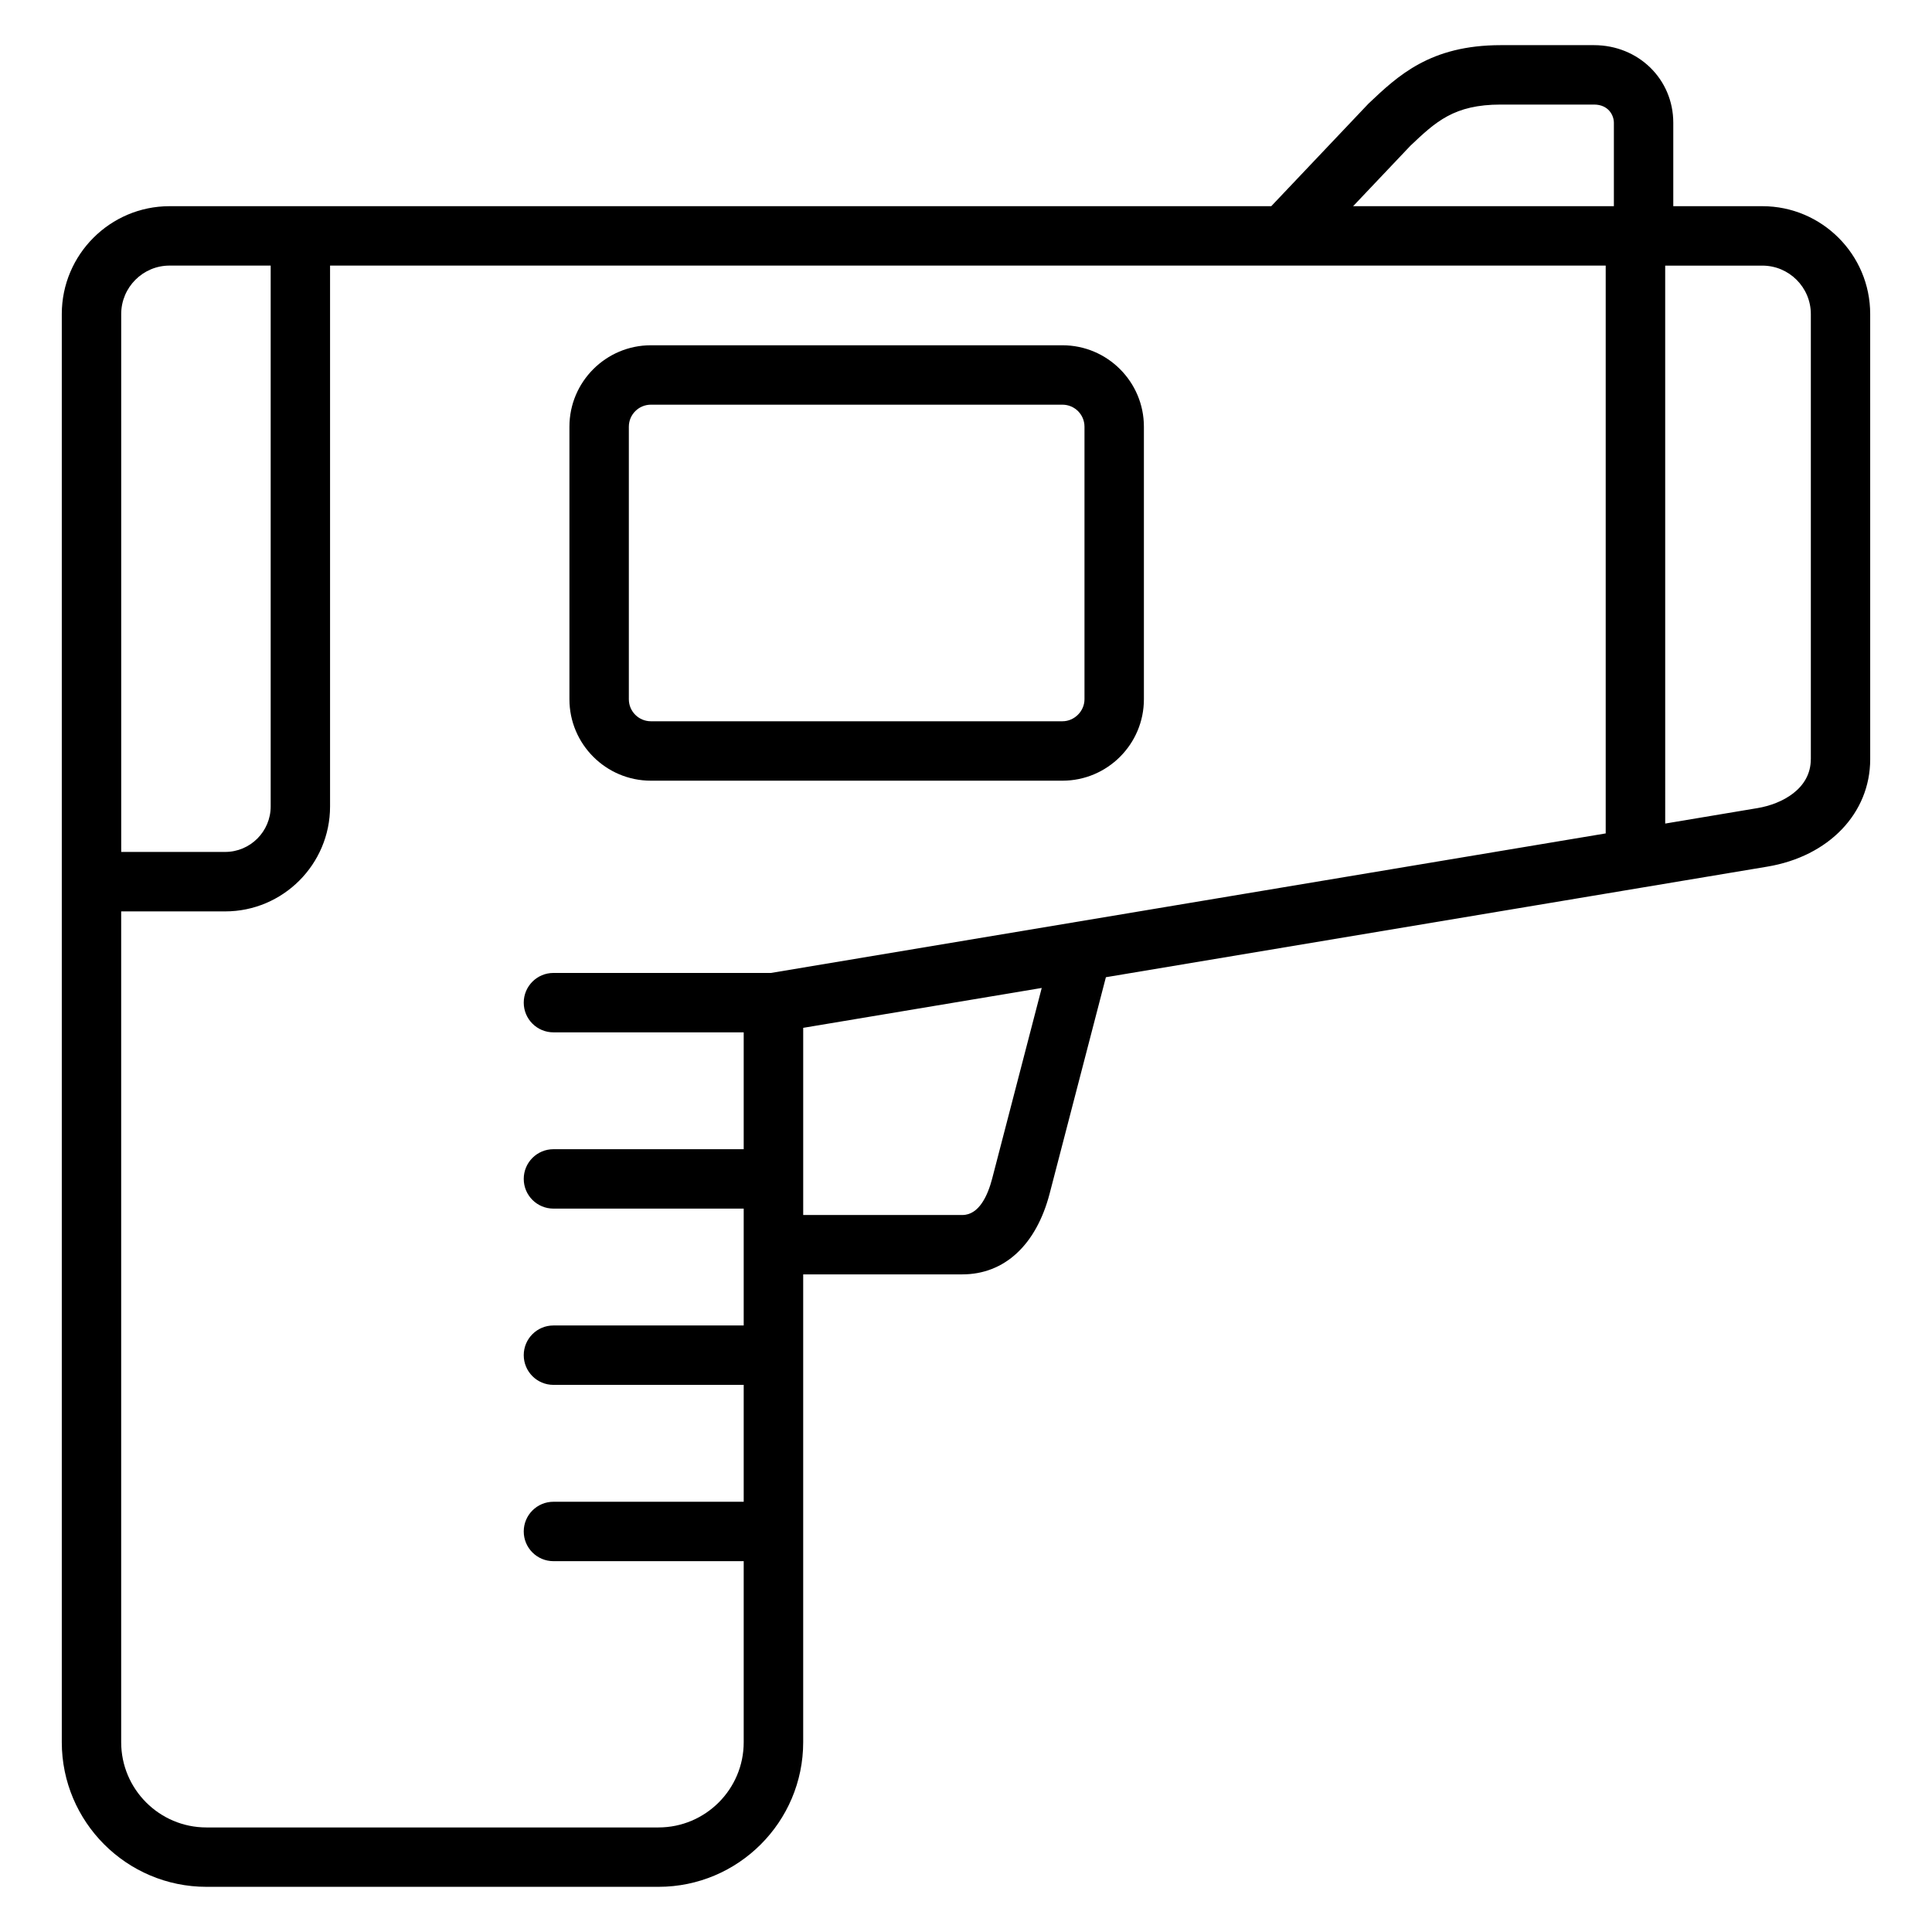
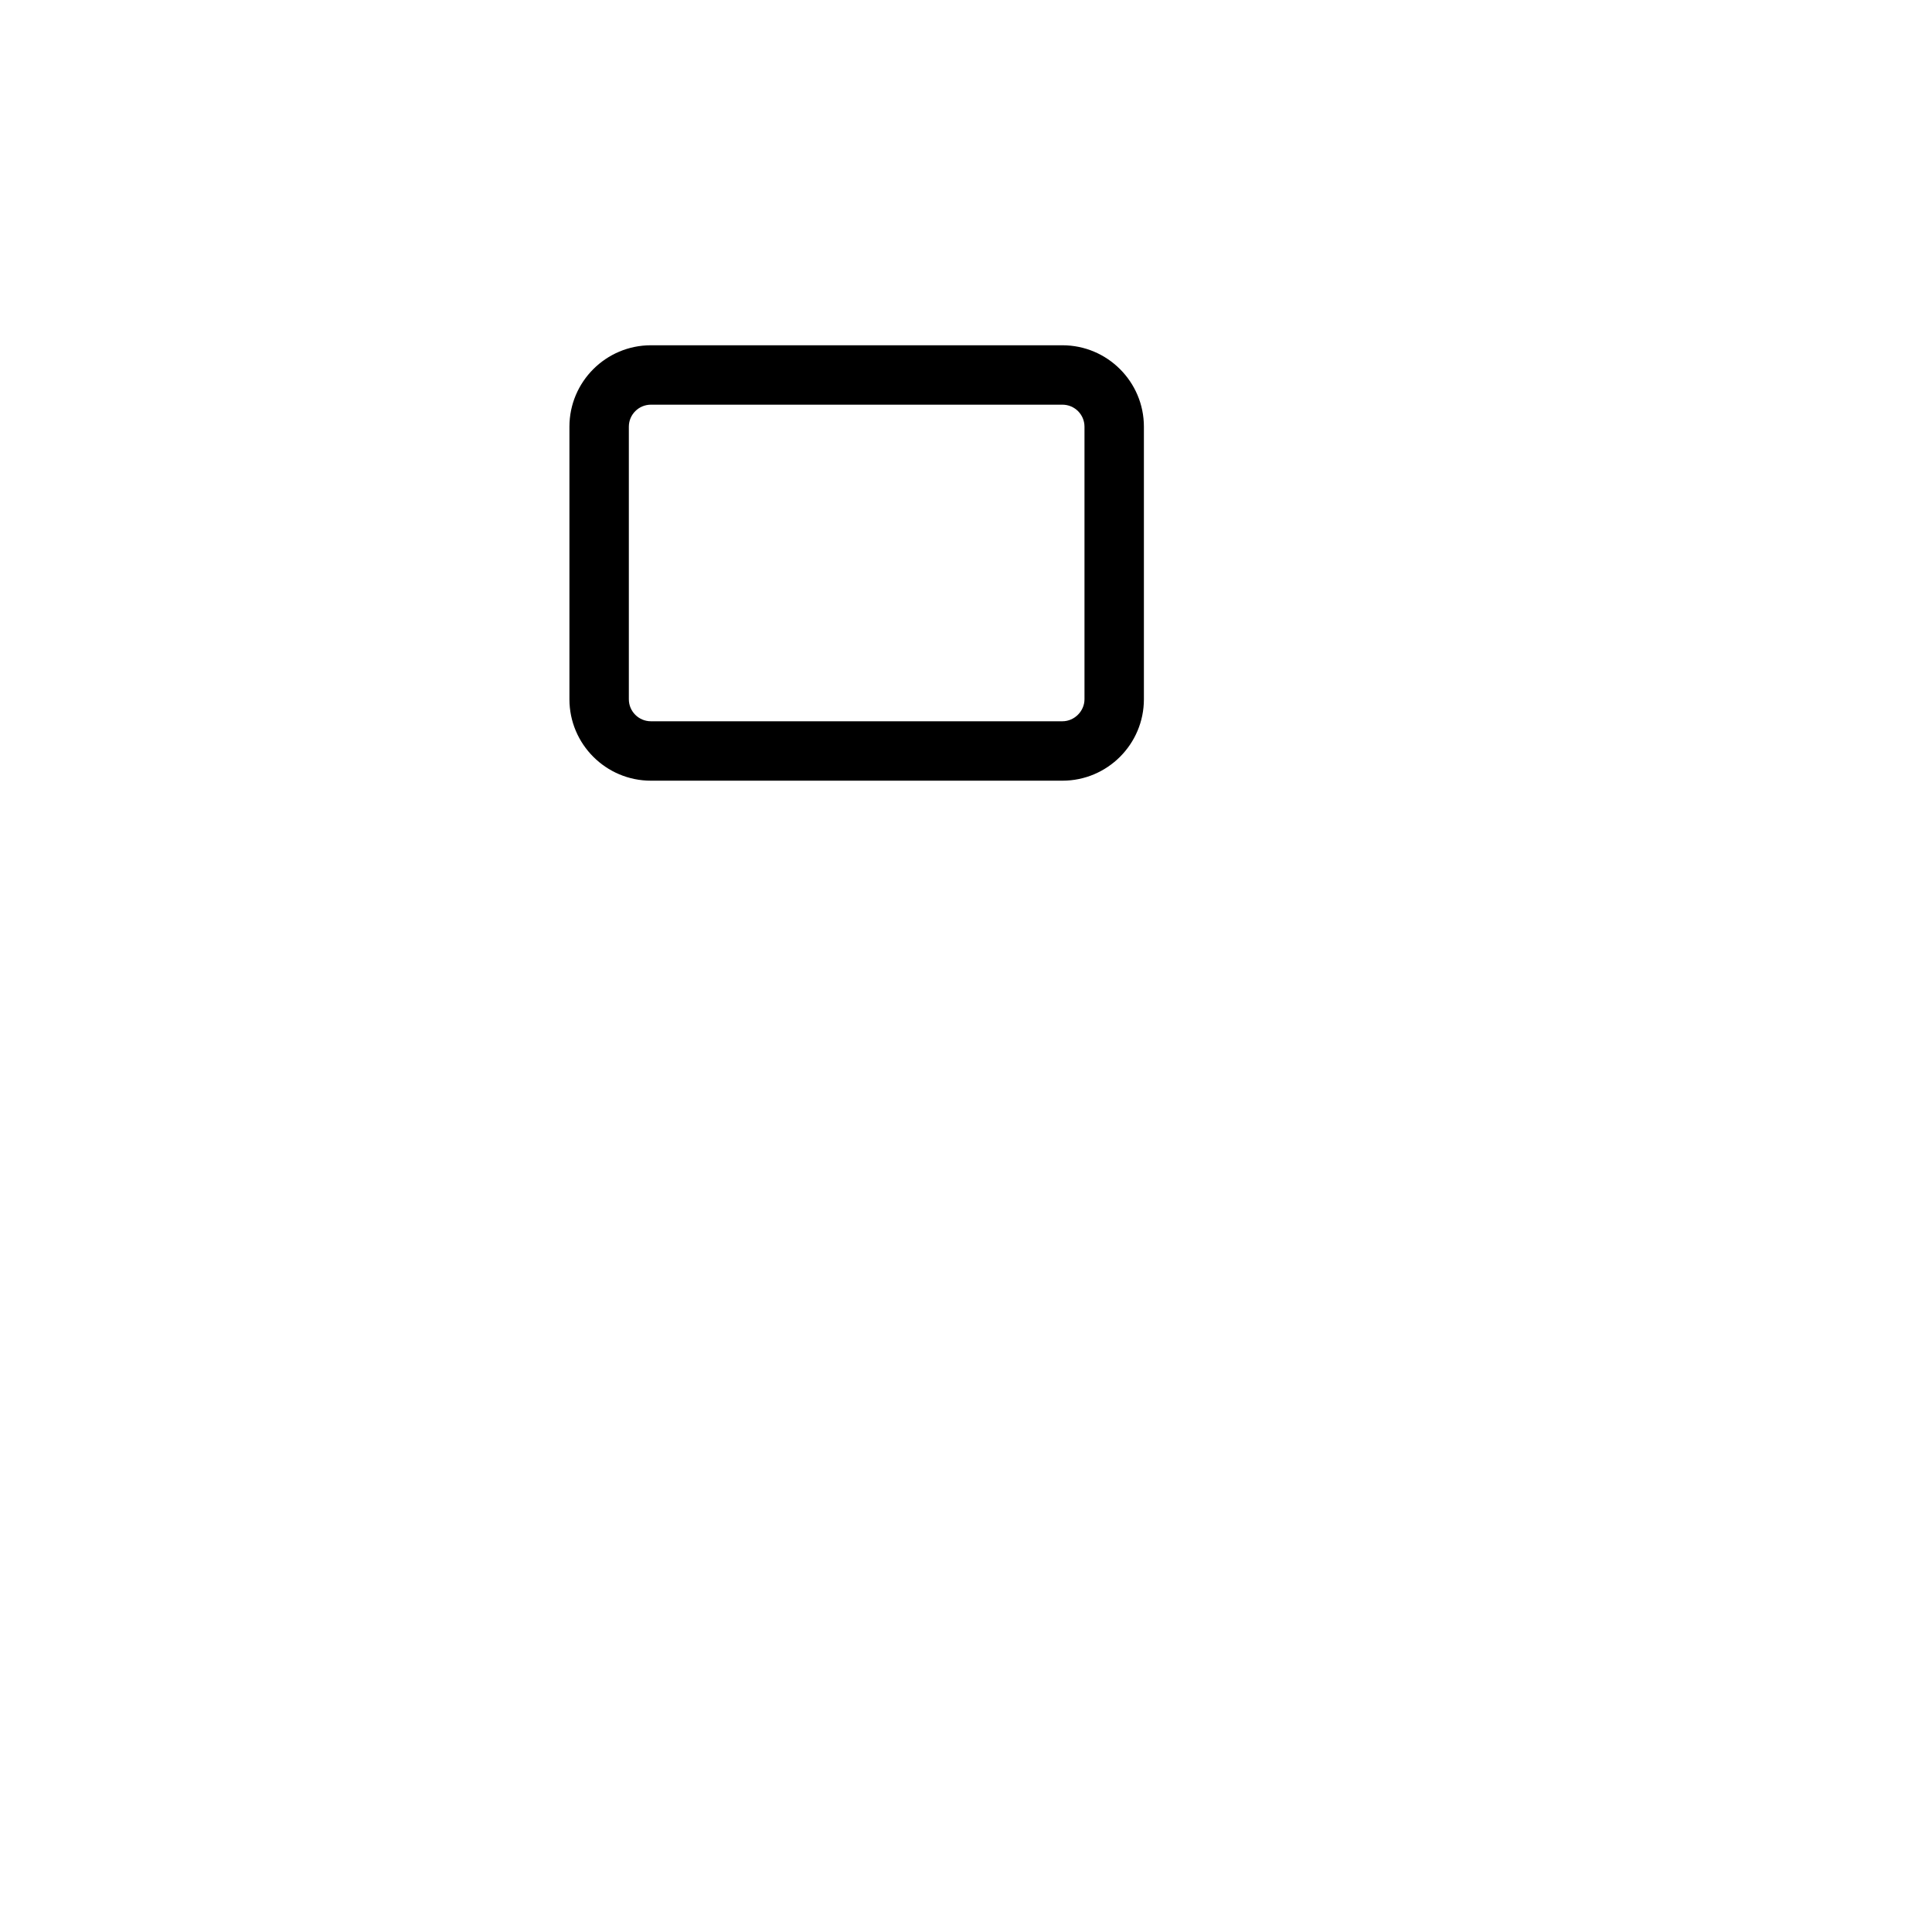
<svg xmlns="http://www.w3.org/2000/svg" fill="#000000" width="800px" height="800px" version="1.1" viewBox="144 144 512 512">
  <g>
-     <path d="m611.03 198.64h-23.594v-22.113c0-11.531-9.234-20.562-21.02-20.562h-24.703c-18.672 0-27.215 8.07-35.047 15.492l-25.773 27.184h-291.96c-15.742 0-28.559 12.824-28.559 28.59v378.46c0 21.145 17.199 38.336 38.336 38.336h119.8c21.145 0 38.344-17.199 38.344-38.336v-123.97h42.172c11.156 0 19.586-7.793 23.137-21.402l14.91-57.348 175.25-29.301c16.328-2.707 27.301-14.152 27.301-28.48l-0.004-117.96c0.008-15.766-12.812-28.59-28.582-28.59zm-93.234-16.043c6.684-6.32 11.516-10.887 23.922-10.887h24.703c3.871 0 5.273 2.883 5.273 4.816v22.113h-69.102zm-328.86 31.785h26.797v143.33c0 6.652-5.414 12.059-12.059 12.059h-27.551l-0.004-142.54c0-7.086 5.754-12.848 12.816-12.848zm129.57 413.91h-119.8c-12.461 0-22.594-10.133-22.594-22.594v-220.17h27.551c15.336 0 27.805-12.477 27.805-27.805v-143.34h338.06v150.48l-221.22 36.977h-57.641c-4.344 0-7.871 3.519-7.871 7.871 0 4.352 3.527 7.871 7.871 7.871h50.422v30.969h-50.422c-4.344 0-7.871 3.519-7.871 7.871s3.527 7.871 7.871 7.871h50.422v30.969h-50.422c-4.344 0-7.871 3.519-7.871 7.871 0 4.352 3.527 7.871 7.871 7.871h50.422v30.977h-50.422c-4.344 0-7.871 3.519-7.871 7.871 0 4.352 3.527 7.871 7.871 7.871h50.422v47.973c0.012 12.461-10.129 22.594-22.59 22.594zm88.426-171.94c-1.148 4.402-3.457 9.637-7.902 9.637h-42.172v-49.602l63.211-10.57zm216.95-111.15c0 7.832-7.613 11.871-14.145 12.957l-24.441 4.094-0.004-147.86h25.75c7.086 0 12.848 5.762 12.848 12.848v117.96z" />
    <path d="m316.49 350.89h109.07c11.902 0 21.586-9.676 21.586-21.578v-72.234c0-11.902-9.684-21.578-21.586-21.578h-109.07c-11.902 0-21.586 9.676-21.586 21.578v72.234c0 11.895 9.684 21.578 21.586 21.578zm-5.84-93.812c0-3.219 2.621-5.832 5.84-5.832h109.07c3.219 0 5.84 2.613 5.84 5.832v72.234c0 3.156-2.676 5.832-5.84 5.832h-109.07c-3.219 0-5.84-2.613-5.84-5.832z" />
  </g>
</svg>